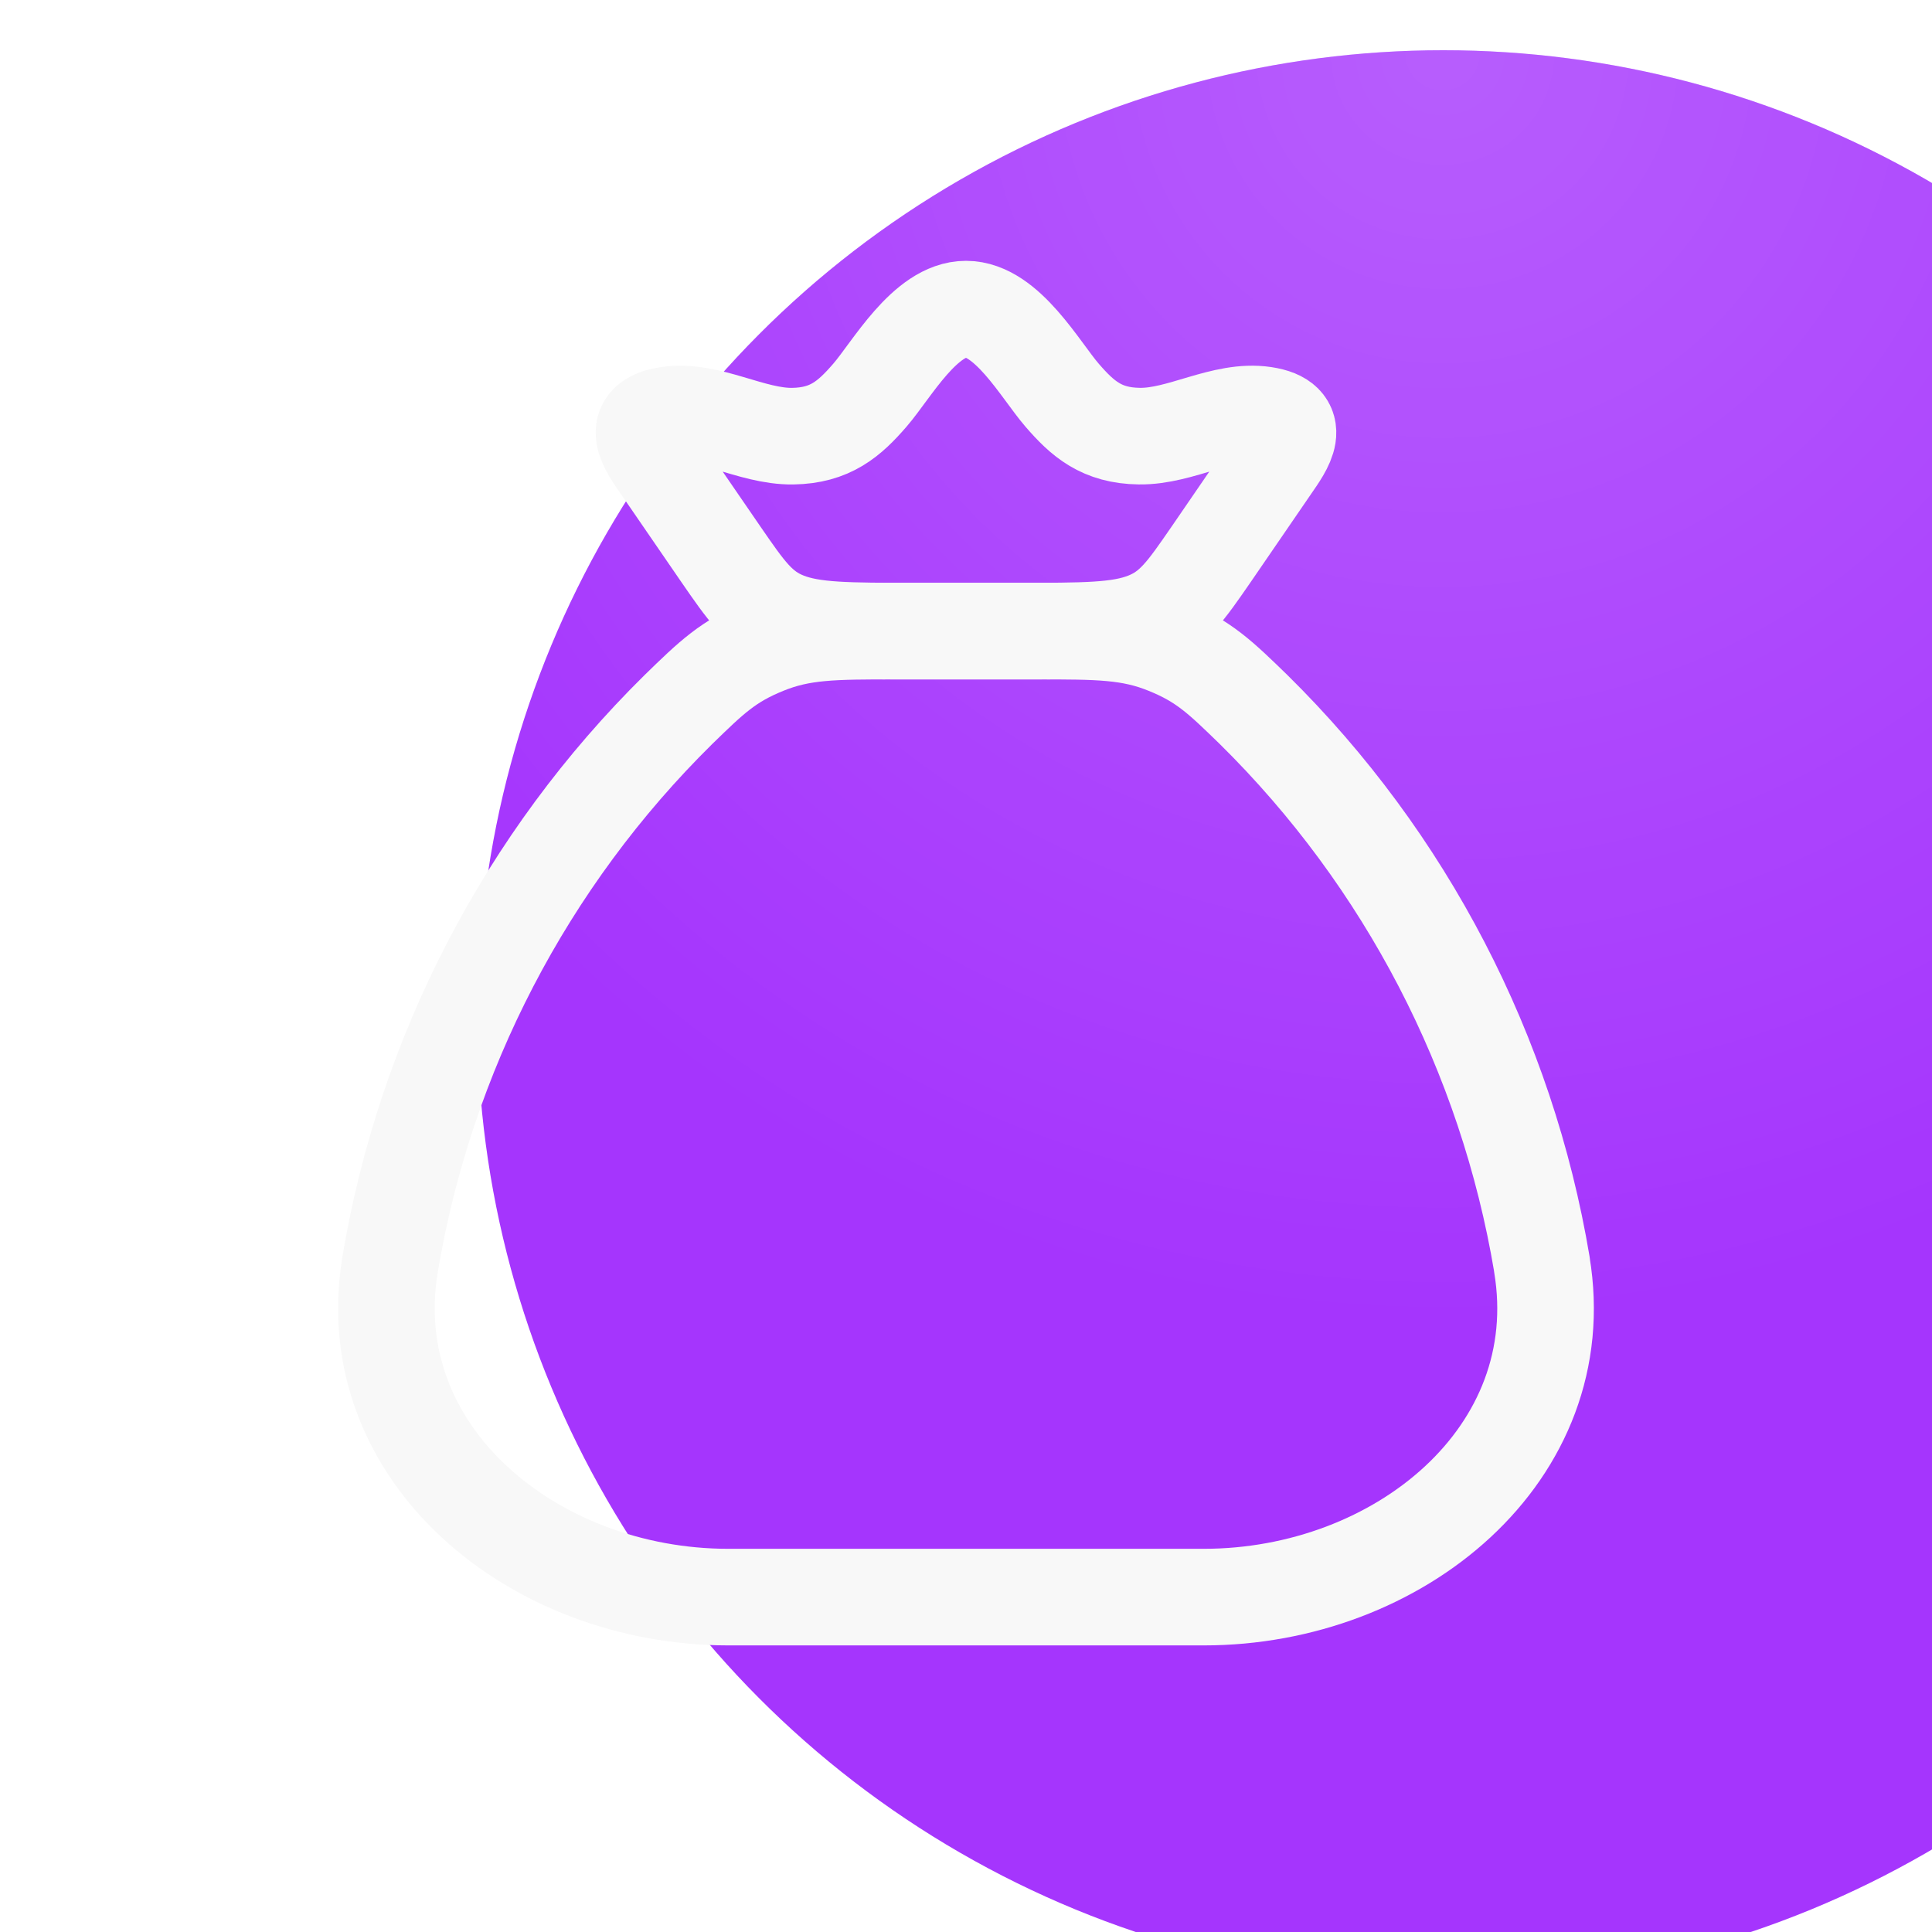
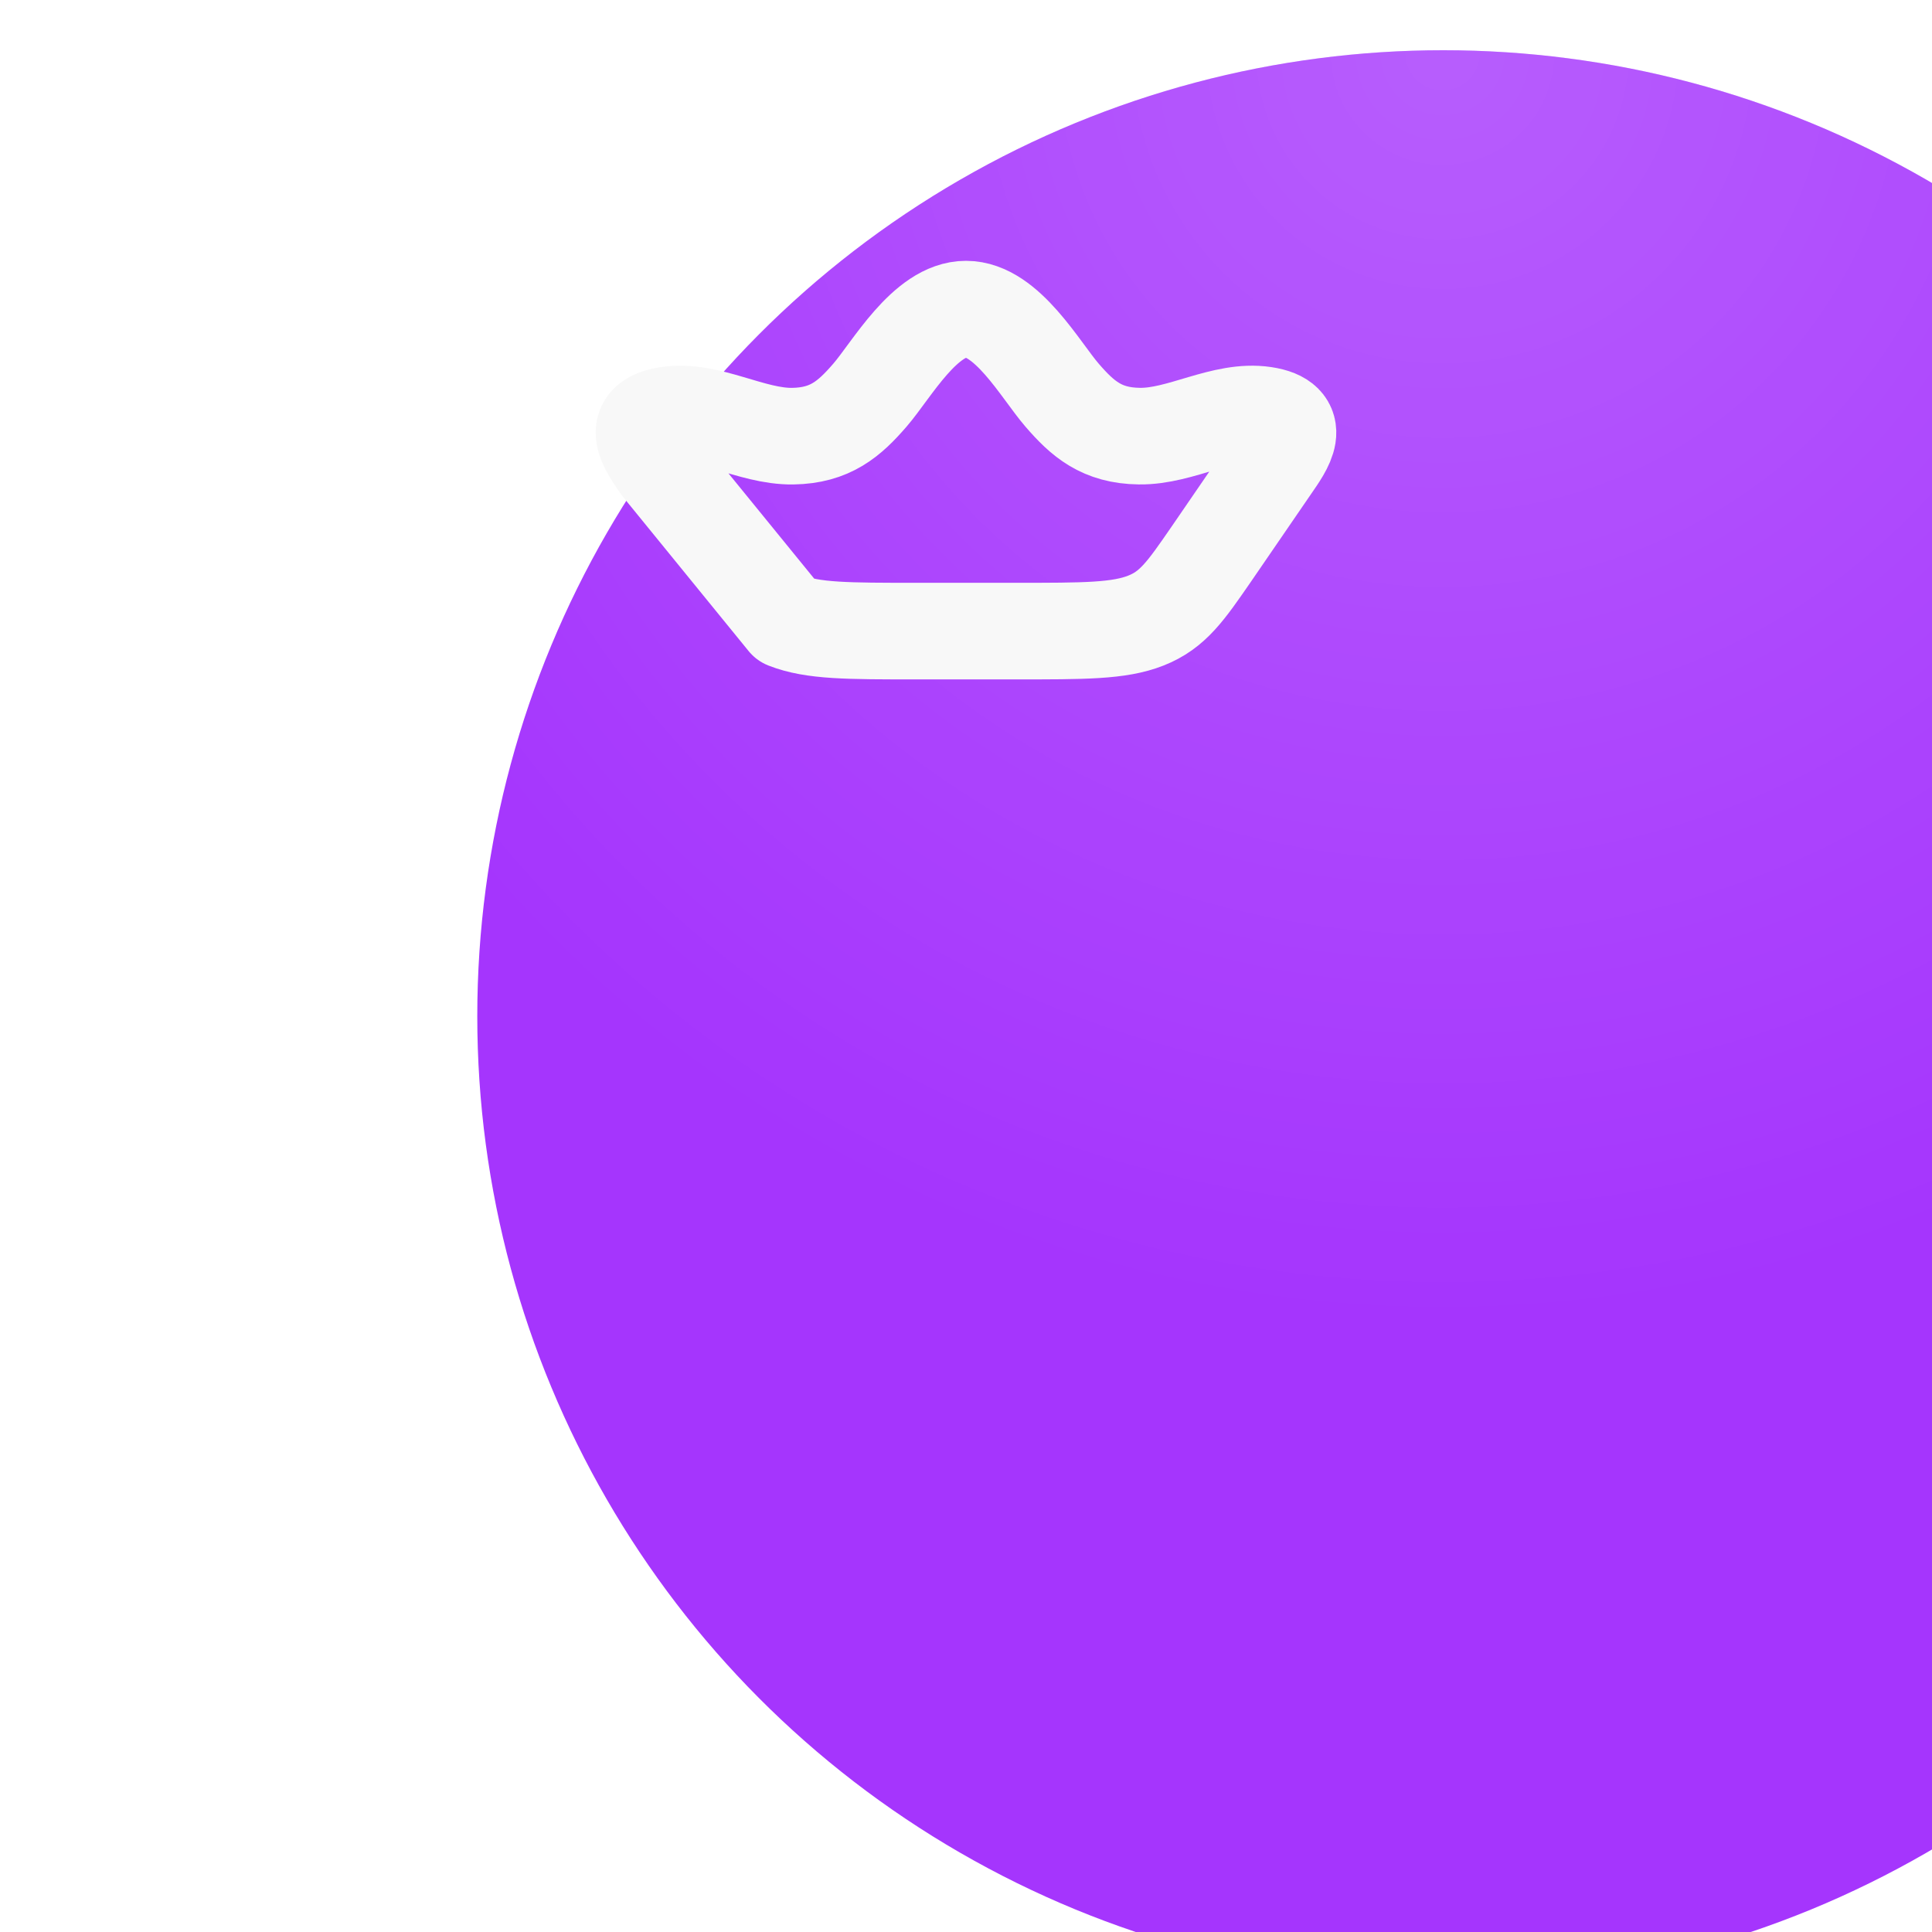
<svg xmlns="http://www.w3.org/2000/svg" width="50" height="50" viewBox="0 0 50 50" fill="none">
  <g filter="url(#filter0_ii_45_2)">
    <circle cx="25" cy="25" r="25" fill="#A535FD" />
    <circle cx="25" cy="25" r="25" fill="url(#paint0_radial_45_2)" fill-opacity="0.2" />
  </g>
-   <path d="M39.905 32.725C38.992 27.273 36.381 22.247 32.445 18.365C31.583 17.527 31.153 17.108 30.202 16.722C29.25 16.333 28.432 16.333 26.797 16.333H23.203C21.568 16.333 20.75 16.333 19.798 16.722C18.848 17.108 18.415 17.527 17.555 18.365C13.619 22.247 11.008 27.273 10.095 32.725C9.283 37.622 13.8 41.333 18.847 41.333H31.153C36.202 41.333 40.72 37.622 39.903 32.725" stroke="#F8F8F8" stroke-width="2.5" stroke-linecap="round" stroke-linejoin="round" />
-   <path d="M17.095 12.072C16.75 11.572 16.252 10.892 17.282 10.738C18.34 10.578 19.438 11.302 20.515 11.288C21.487 11.273 21.982 10.842 22.515 10.225C23.075 9.577 23.942 8 25 8C26.058 8 26.925 9.577 27.485 10.225C28.018 10.842 28.513 11.275 29.485 11.287C30.562 11.303 31.66 10.578 32.718 10.737C33.748 10.892 33.25 11.57 32.905 12.07L31.352 14.335C30.685 15.302 30.353 15.785 29.657 16.06C28.96 16.335 28.062 16.333 26.263 16.333H23.737C21.937 16.333 21.038 16.333 20.343 16.06C19.648 15.787 19.315 15.3 18.648 14.333L17.095 12.072Z" stroke="#F8F8F8" stroke-width="2.5" stroke-linecap="round" stroke-linejoin="round" />
+   <path d="M17.095 12.072C16.75 11.572 16.252 10.892 17.282 10.738C18.34 10.578 19.438 11.302 20.515 11.288C21.487 11.273 21.982 10.842 22.515 10.225C23.075 9.577 23.942 8 25 8C26.058 8 26.925 9.577 27.485 10.225C28.018 10.842 28.513 11.275 29.485 11.287C30.562 11.303 31.66 10.578 32.718 10.737C33.748 10.892 33.25 11.57 32.905 12.07L31.352 14.335C30.685 15.302 30.353 15.785 29.657 16.06C28.96 16.335 28.062 16.333 26.263 16.333H23.737C21.937 16.333 21.038 16.333 20.343 16.06L17.095 12.072Z" stroke="#F8F8F8" stroke-width="2.5" stroke-linecap="round" stroke-linejoin="round" />
  <defs>
    <filter id="filter0_ii_45_2" x="0" y="0" width="62.352" height="51.3" filterUnits="userSpaceOnUse" color-interpolation-filters="sRGB">
      <feFlood flood-opacity="0" result="BackgroundImageFix" />
      <feBlend mode="normal" in="SourceGraphic" in2="BackgroundImageFix" result="shape" />
      <feColorMatrix in="SourceAlpha" type="matrix" values="0 0 0 0 0 0 0 0 0 0 0 0 0 0 0 0 0 0 127 0" result="hardAlpha" />
      <feOffset dx="12.352" />
      <feGaussianBlur stdDeviation="20.803" />
      <feComposite in2="hardAlpha" operator="arithmetic" k2="-1" k3="1" />
      <feColorMatrix type="matrix" values="0 0 0 0 1 0 0 0 0 1 0 0 0 0 1 0 0 0 0.15 0" />
      <feBlend mode="normal" in2="shape" result="effect1_innerShadow_45_2" />
      <feColorMatrix in="SourceAlpha" type="matrix" values="0 0 0 0 0 0 0 0 0 0 0 0 0 0 0 0 0 0 127 0" result="hardAlpha" />
      <feOffset dy="1.3" />
      <feGaussianBlur stdDeviation="13.327" />
      <feComposite in2="hardAlpha" operator="arithmetic" k2="-1" k3="1" />
      <feColorMatrix type="matrix" values="0 0 0 0 1 0 0 0 0 1 0 0 0 0 1 0 0 0 0.15 0" />
      <feBlend mode="normal" in2="effect1_innerShadow_45_2" result="effect2_innerShadow_45_2" />
    </filter>
    <radialGradient id="paint0_radial_45_2" cx="0" cy="0" r="1" gradientUnits="userSpaceOnUse" gradientTransform="translate(25) rotate(90) scale(32.87)">
      <stop stop-color="white" />
      <stop offset="1" stop-color="white" stop-opacity="0" />
    </radialGradient>
  </defs>
</svg>